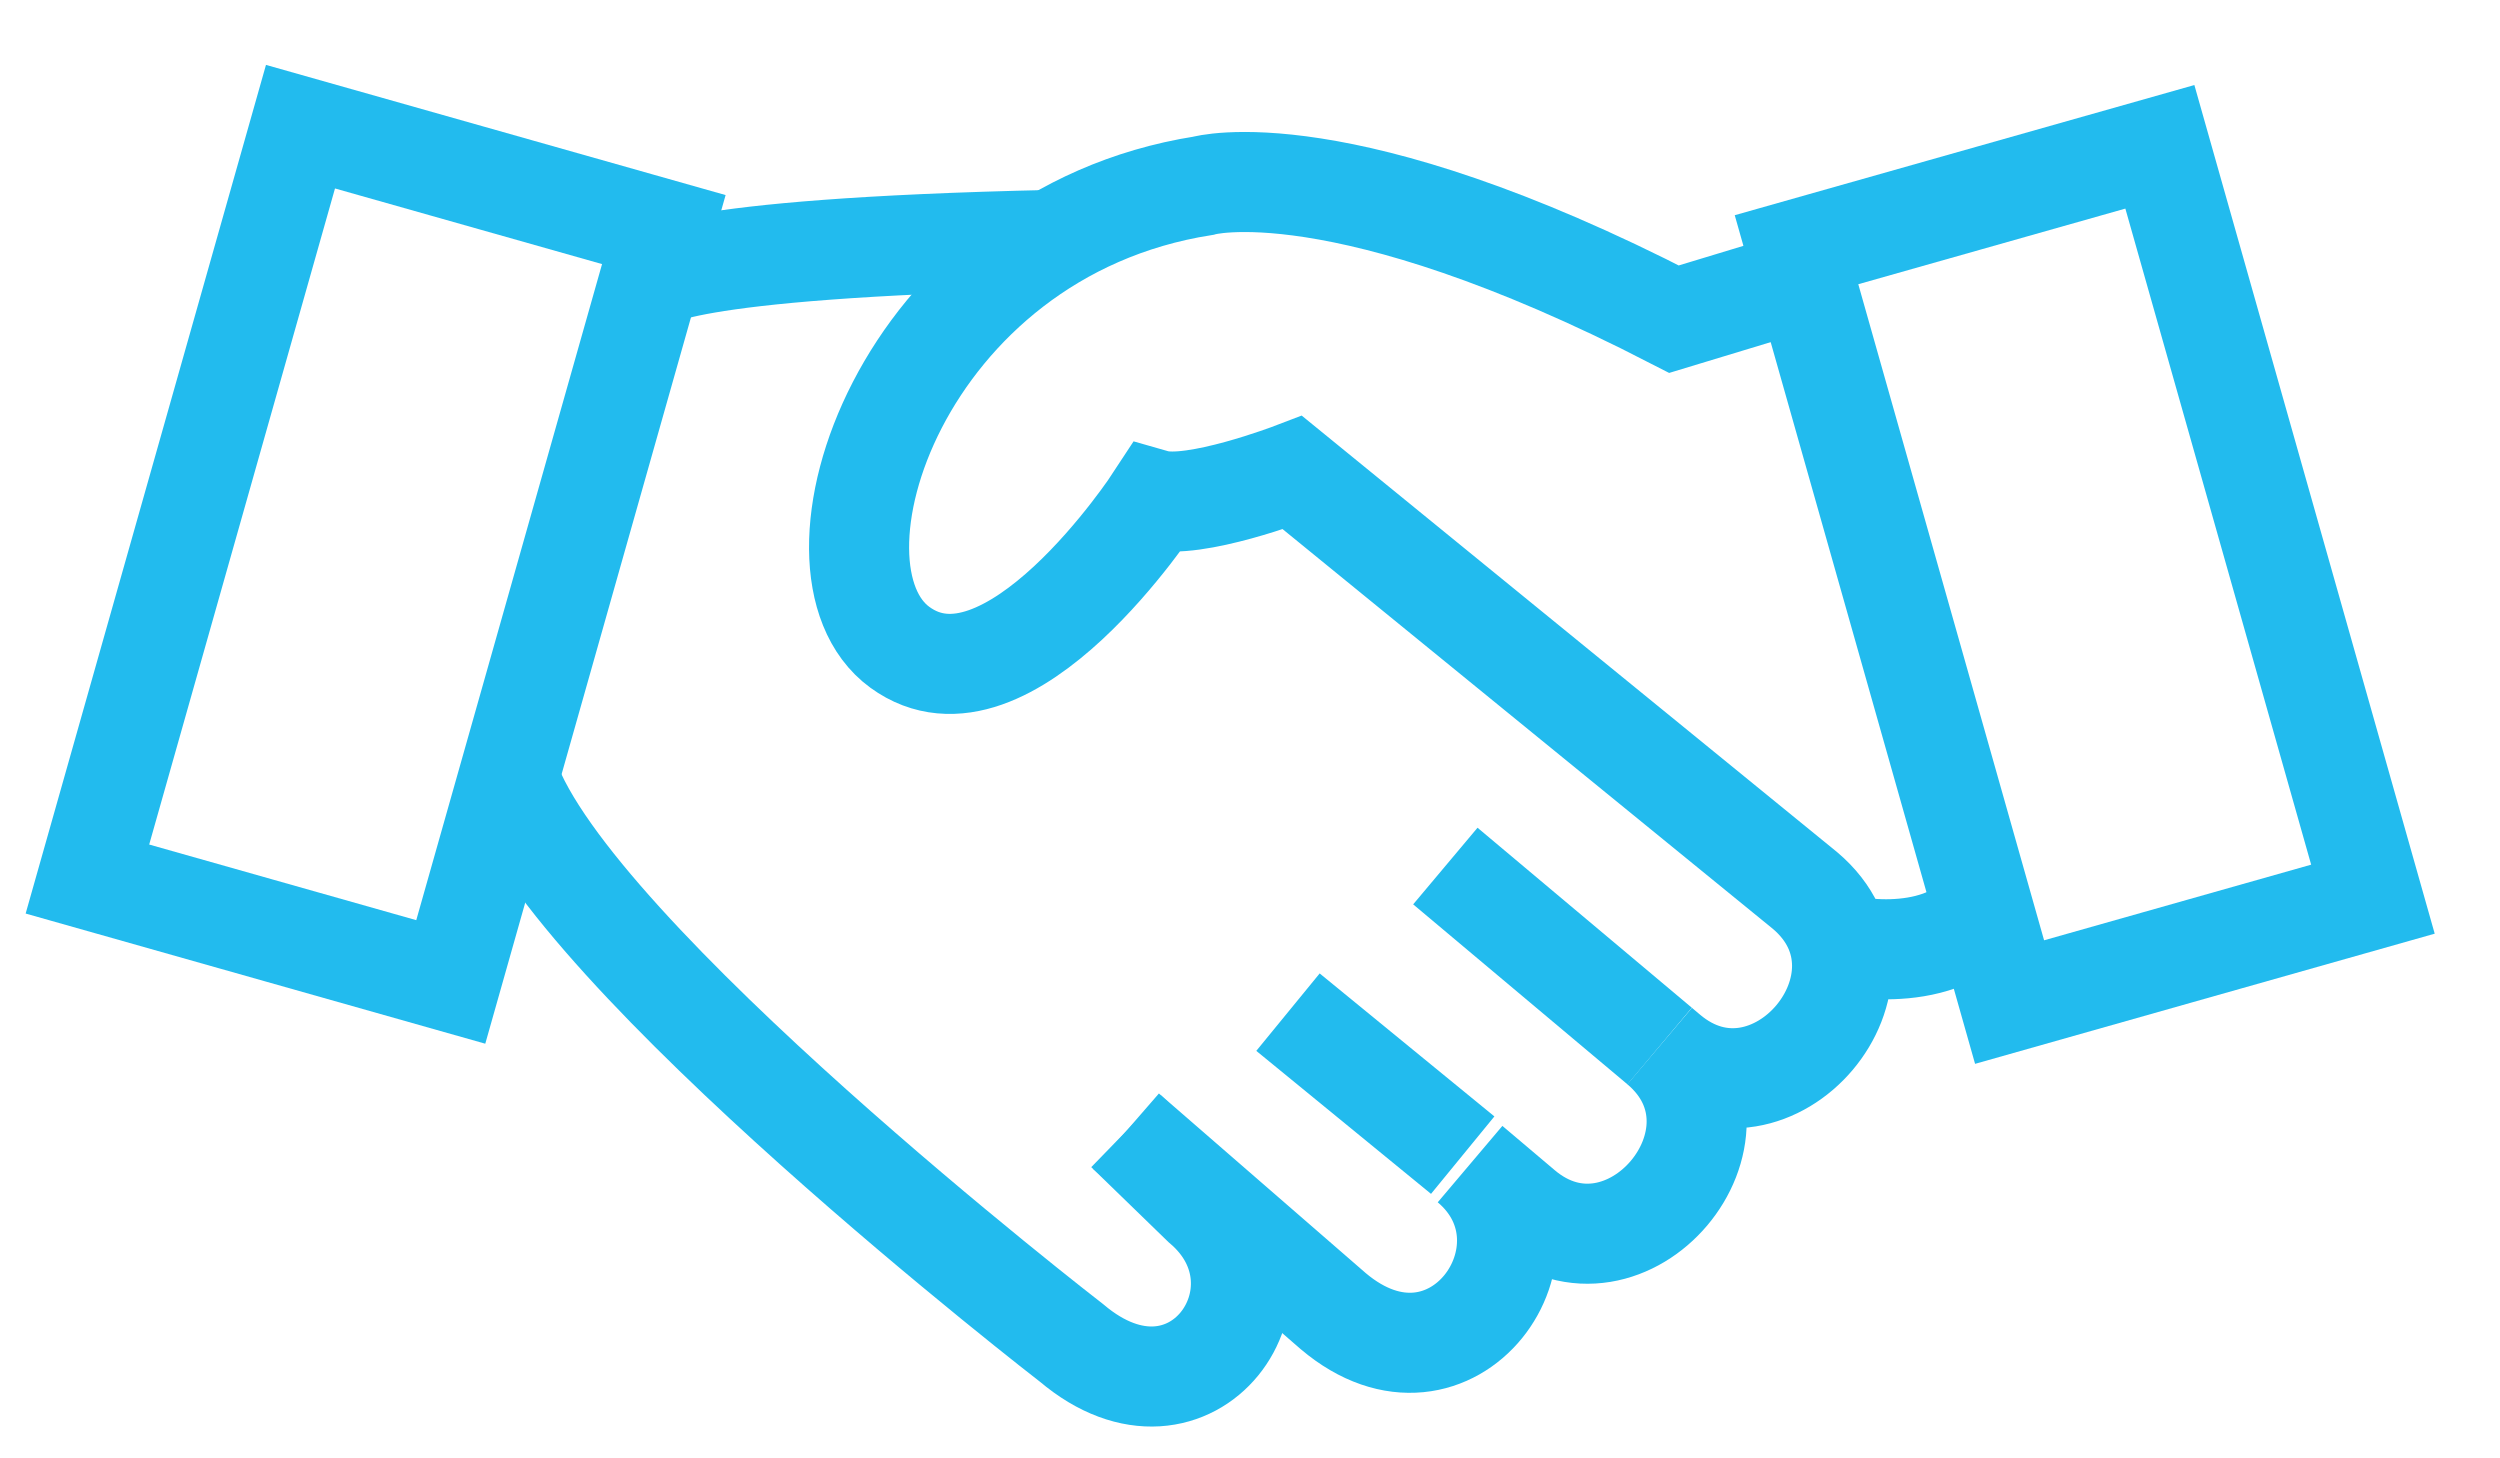
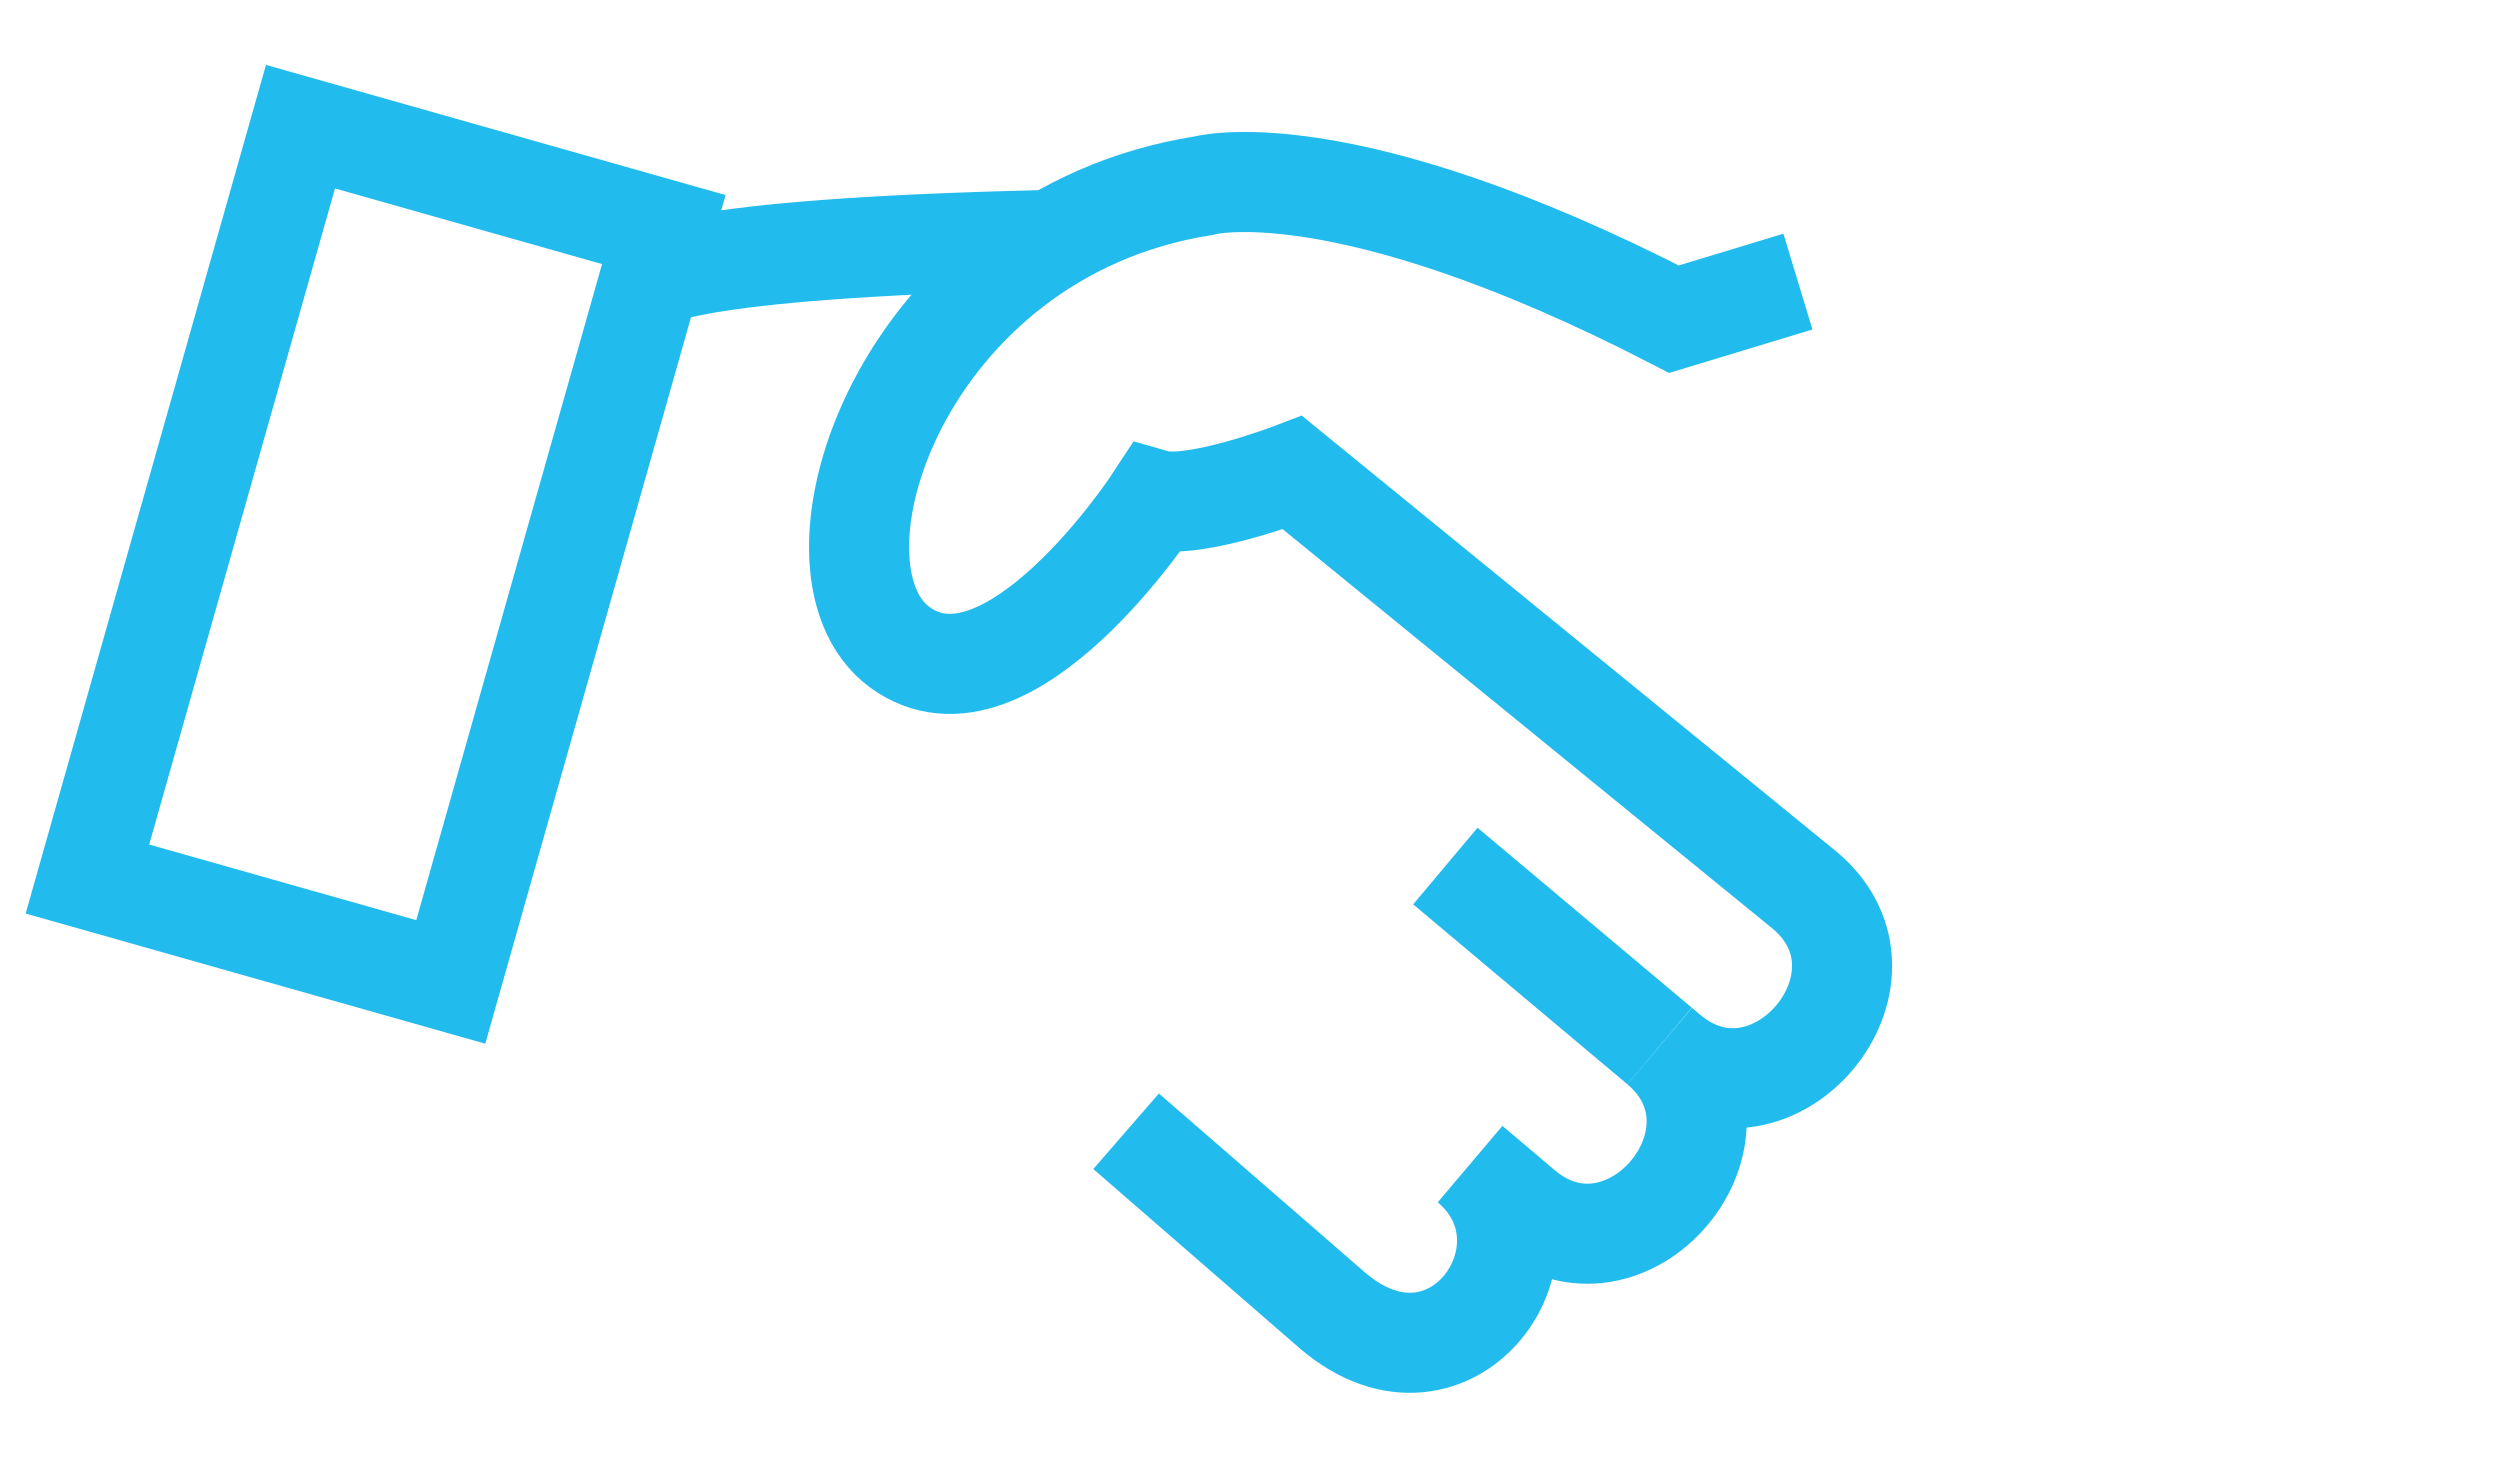
<svg xmlns="http://www.w3.org/2000/svg" width="36px" height="21px" viewBox="0 0 36 21" version="1.1">
  <title>4A3B206D-D734-4CFE-AA5C-543D45F3FB96</title>
  <desc>Created with sketchtool.</desc>
  <defs />
  <g id="Navigation-Elements" stroke="none" stroke-width="1" fill="none" fill-rule="evenodd">
    <g id="Mobile-Navigation-Sub-(Final)" transform="translate(-45, -267)">
      <g id="For-Partners" transform="translate(45, 260)">
        <g id="Group" transform="translate(0.926, 8.647)" stroke="#22BBEE">
          <path d="M22.973,13.416 L19.887,10.824" id="Shape" stroke-width="1.441" />
-           <path d="M20.137,14.987 L17.621,12.928" id="Shape" stroke-width="1.441" />
-           <path d="M6.399,9.546 C7.294,12.12 14.505,17.692 14.505,17.692 C16.244,19.163 17.816,16.917 16.386,15.707 L15.29,14.643" id="Shape" stroke-width="1.441" />
          <path d="M15.29,14.643 L18.272,17.233 C19.987,18.684 21.661,16.316 20.243,15.116 L20.996,15.753 C22.495,17.022 24.469,14.681 22.973,13.416 L23.089,13.514 C24.589,14.783 26.563,12.443 25.067,11.177 L17.686,5.159 C17.686,5.159 16.262,5.704 15.711,5.547 C15.711,5.547 13.586,8.807 12.032,7.674 C10.478,6.541 12.032,1.717 16.4,1.028 C16.4,1.028 18.365,0.468 23.18,2.949 L24.964,2.408" id="Shape" stroke-width="1.441" />
          <rect id="Rectangle-path" stroke-width="1.441" transform="translate(4.483, 6.335) rotate(195.812) translate(-4.483, -6.335) " x="1.764" y="0.705" width="5.438" height="11.26" />
-           <rect id="Rectangle-path" stroke-width="1.441" transform="translate(29.094, 6.625) rotate(-15.812) translate(-29.094, -6.625) " x="26.375" y="0.995" width="5.438" height="11.26" />
          <path d="M8.426,2.389 C8.426,2.389 8.679,1.929 14.228,1.808" id="Shape" stroke-width="1.441" />
-           <path d="M25.543,11.946 C25.543,11.946 26.919,12.303 27.64,11.478" id="Shape" stroke-width="1.441" />
        </g>
        <rect id="Rectangle-path" x="0.409" y="0.407" width="34.588" height="34.588" />
      </g>
    </g>
  </g>
</svg>